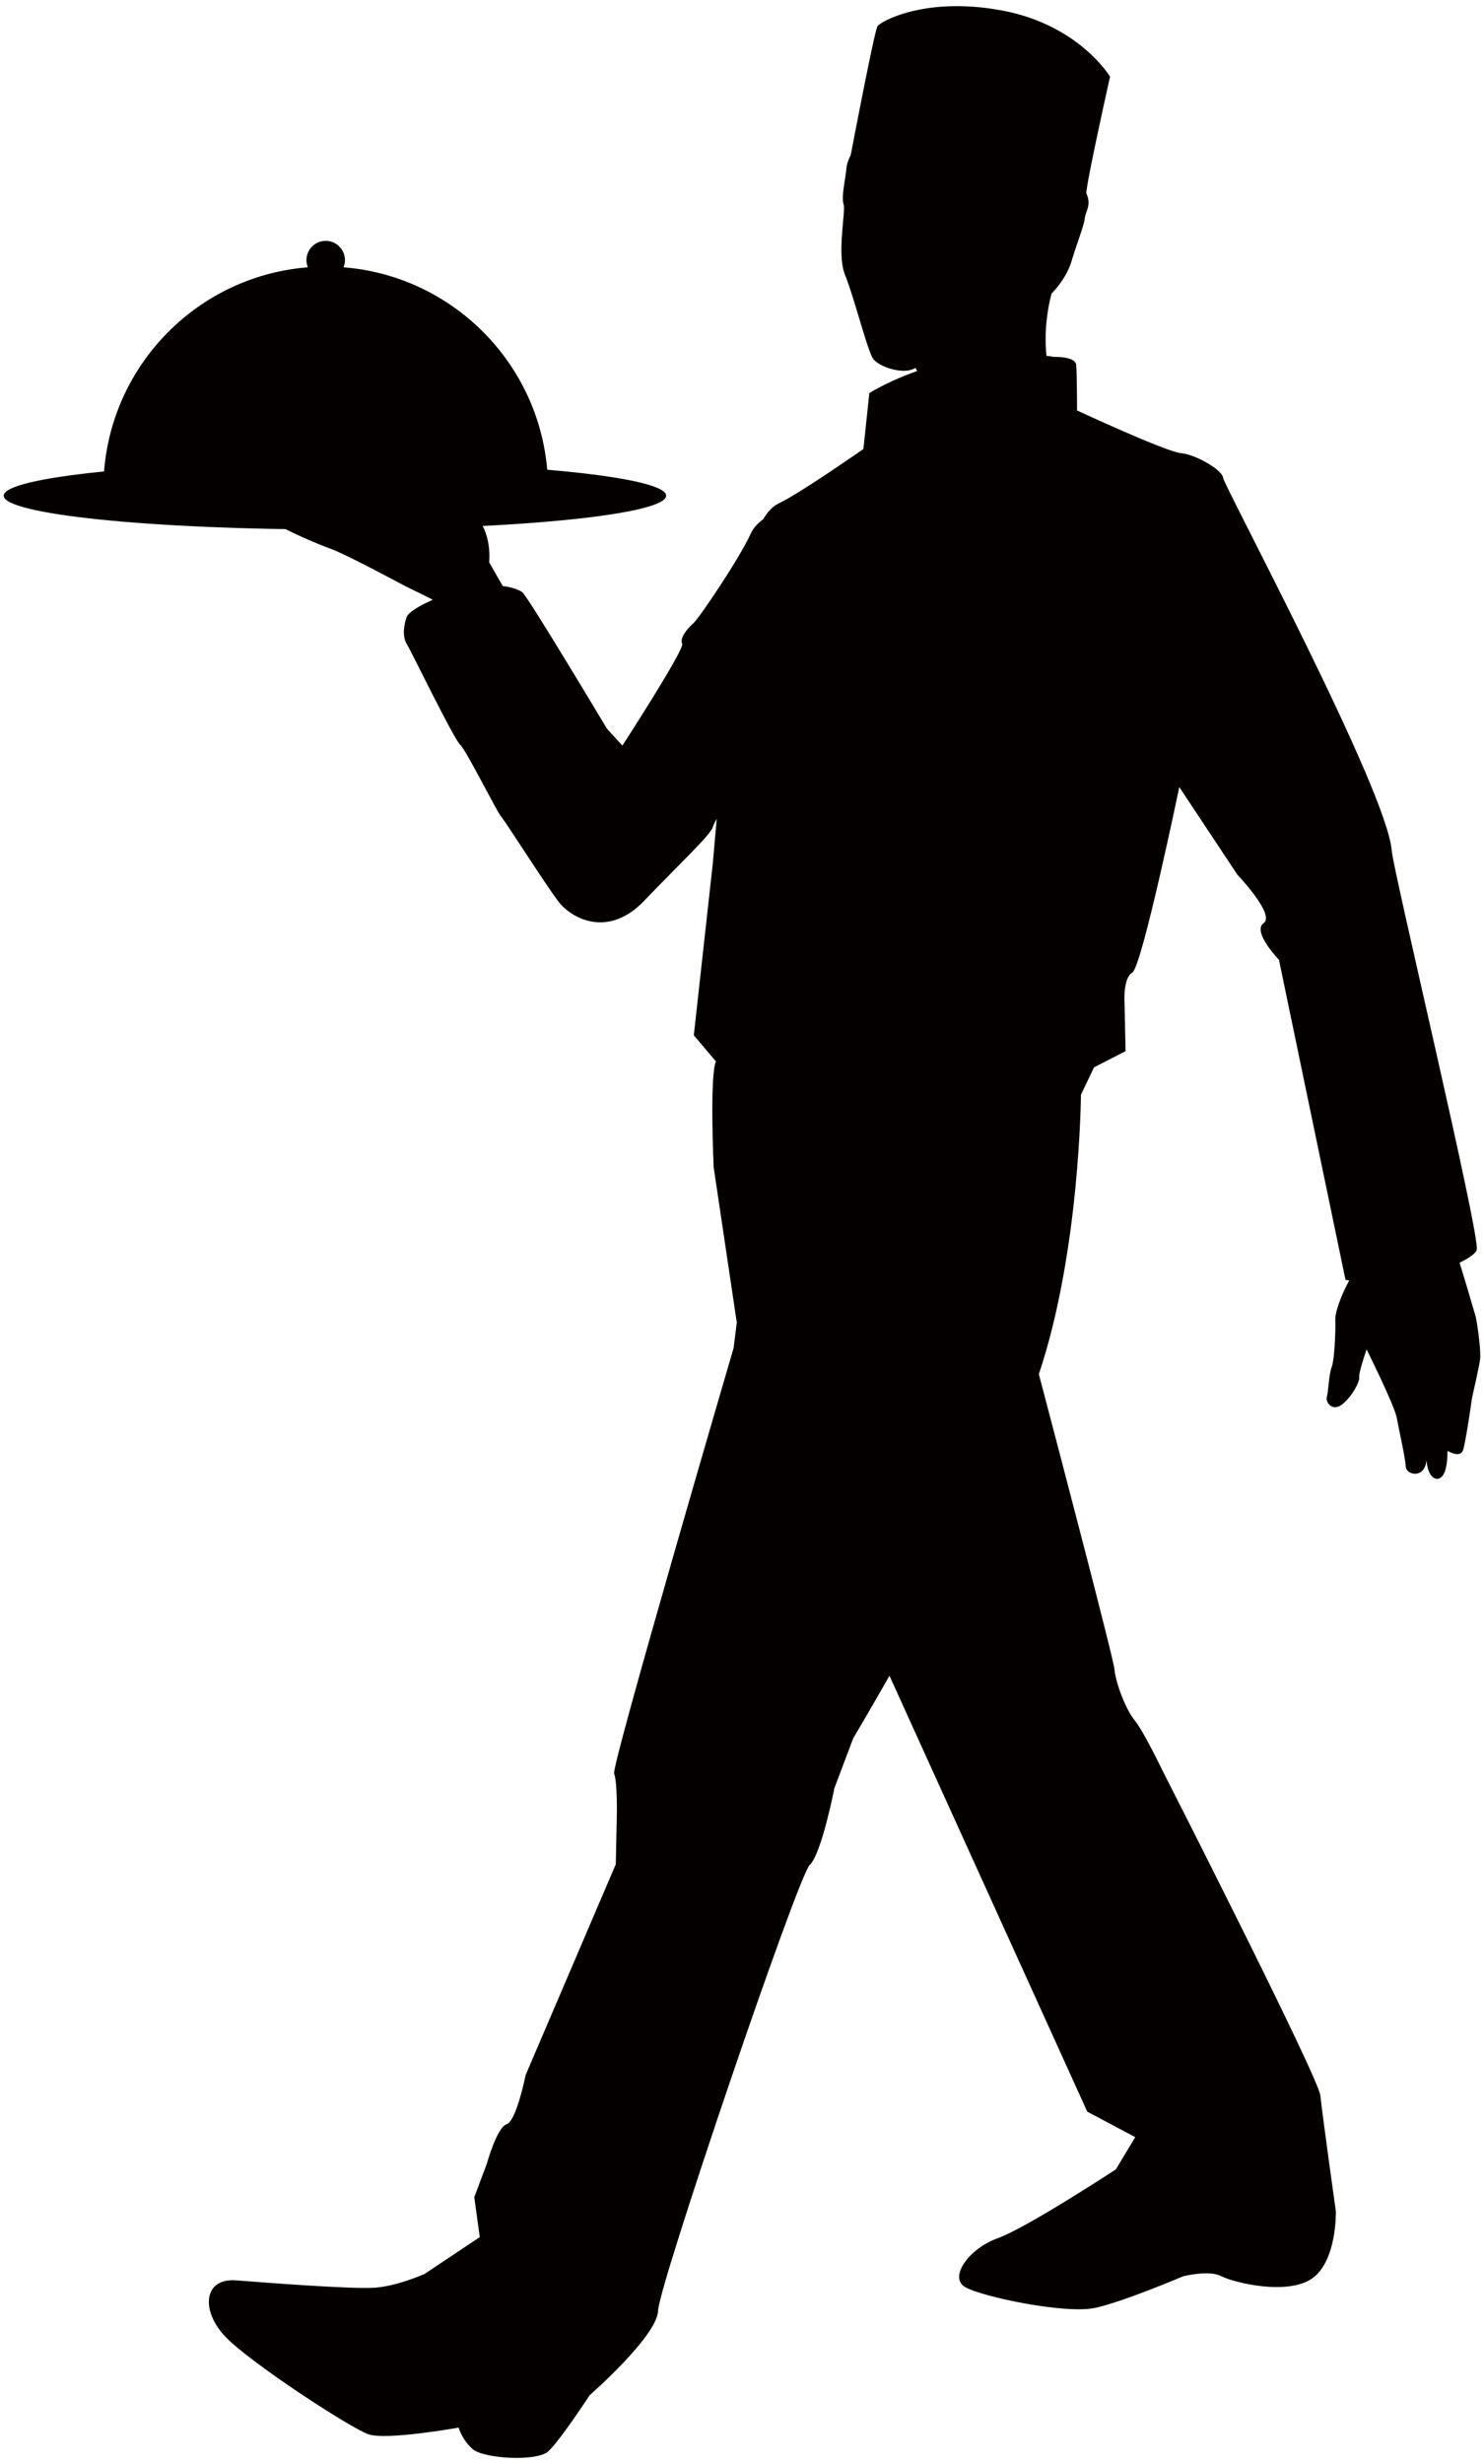
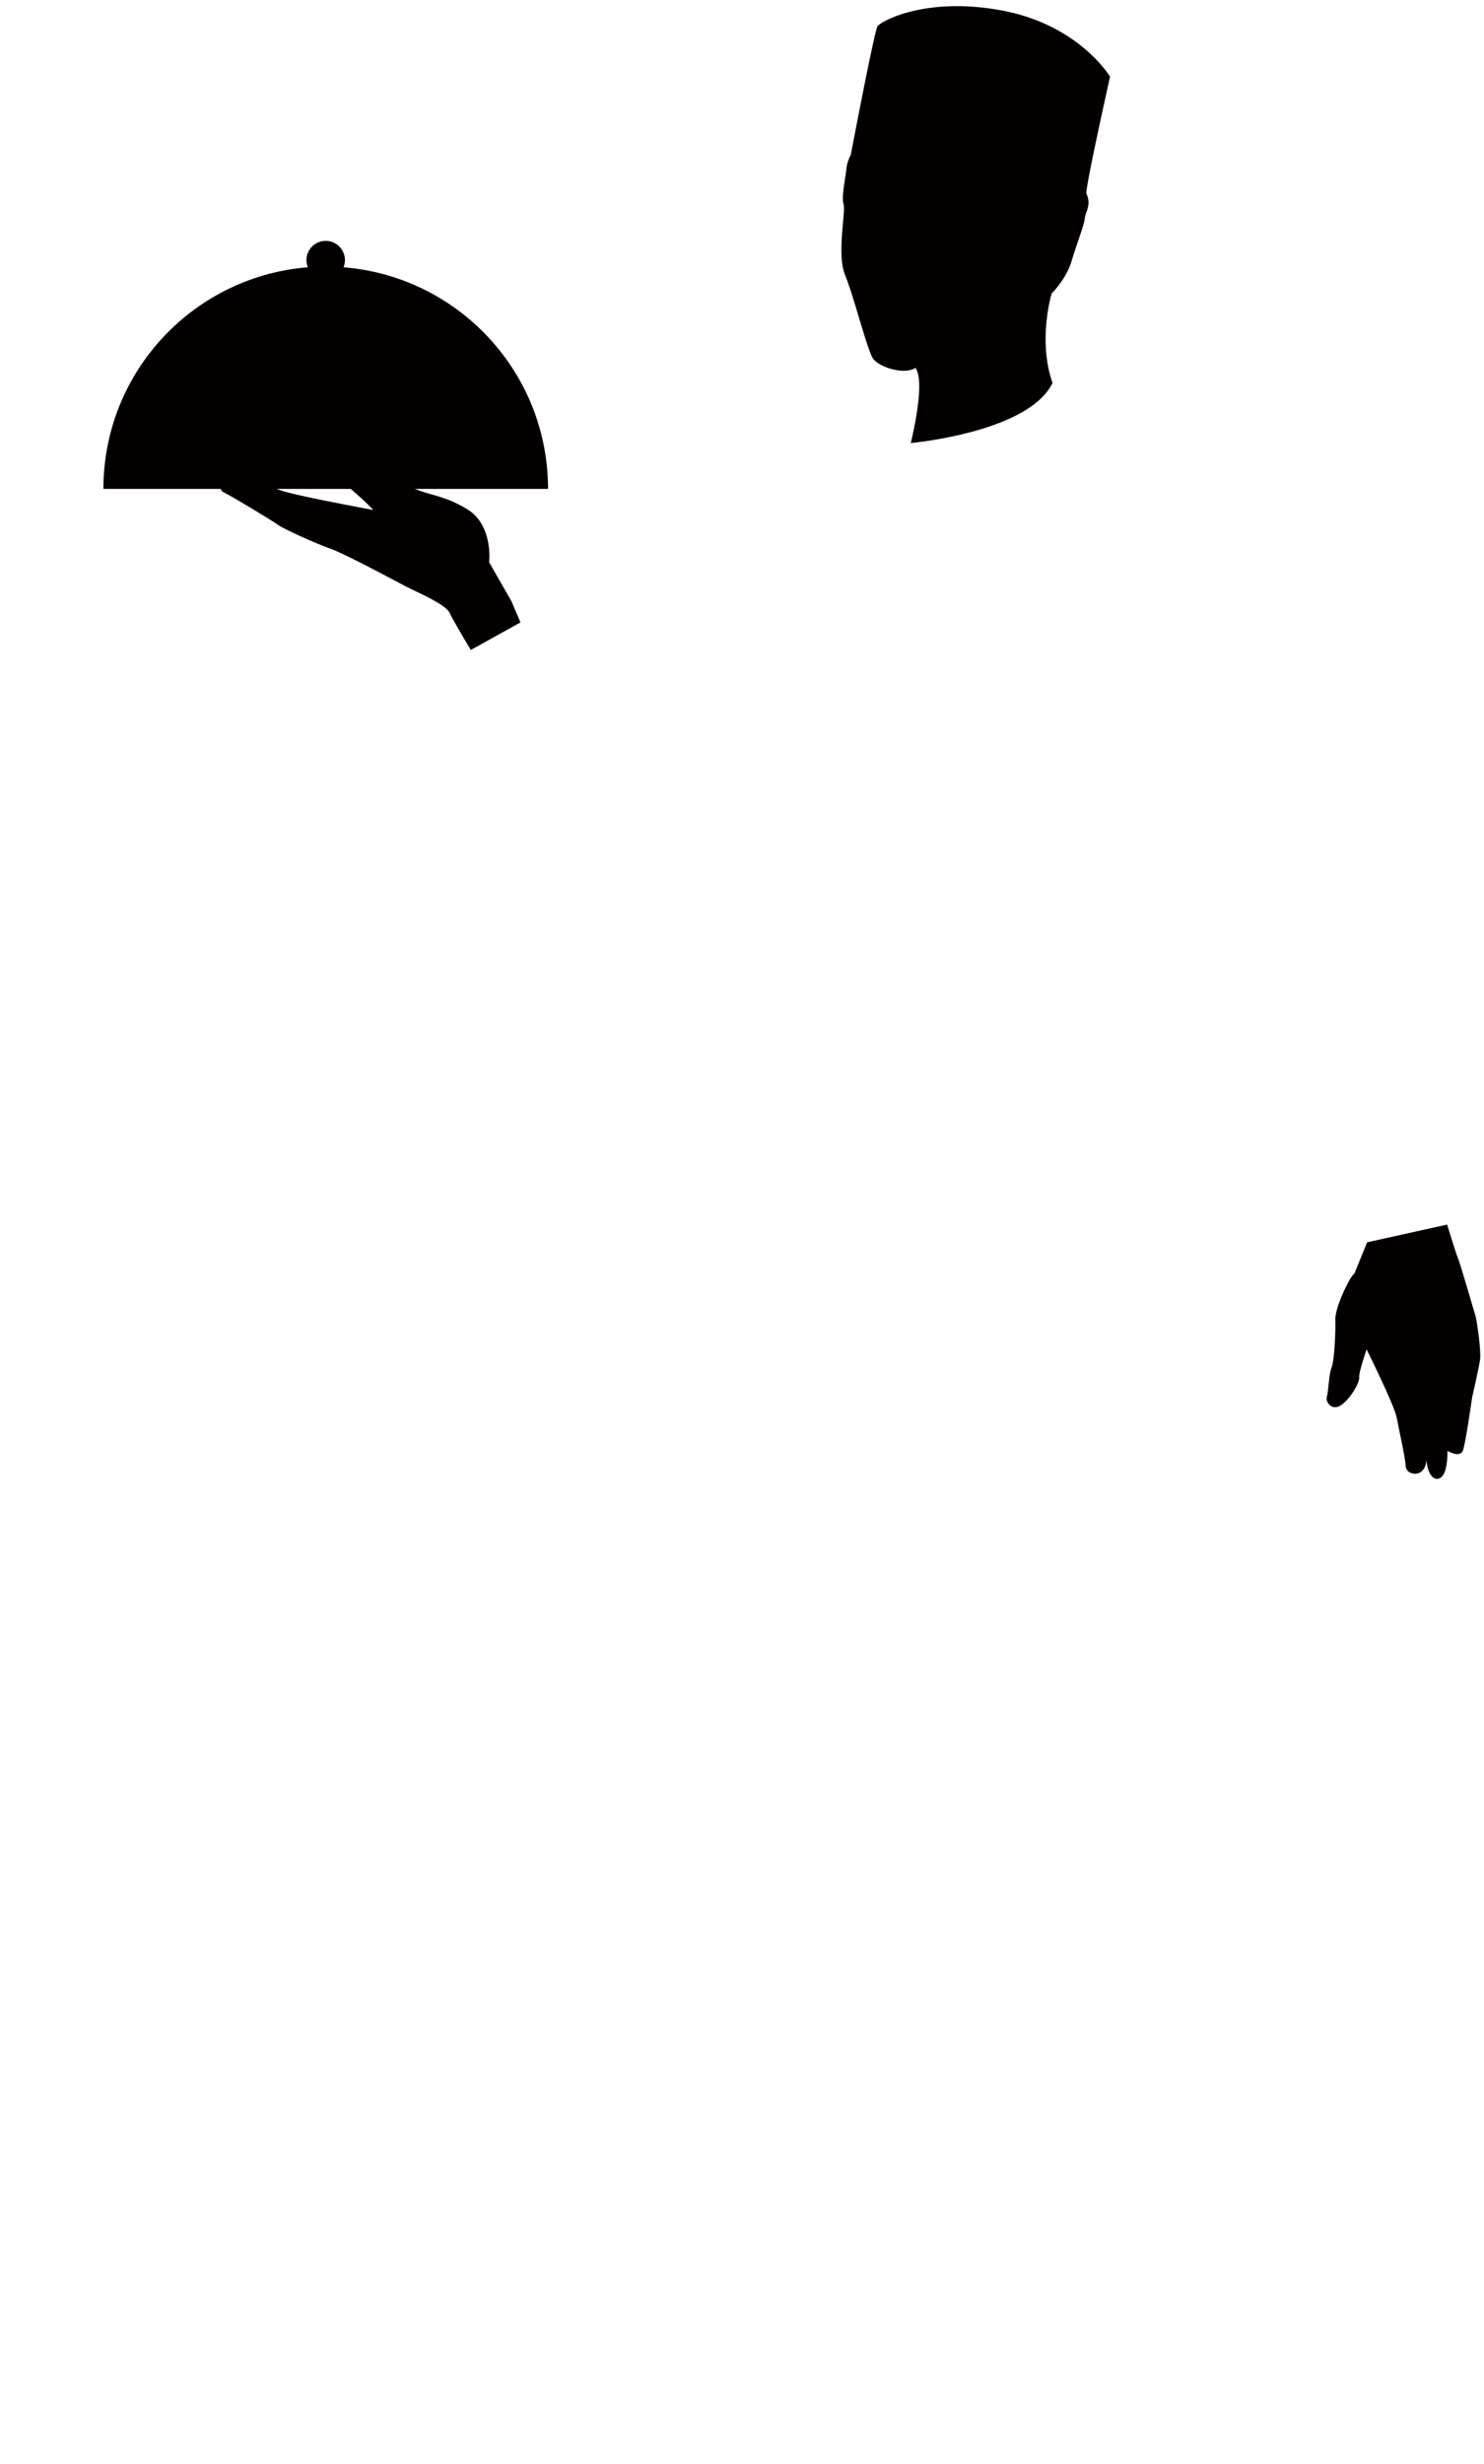
<svg xmlns="http://www.w3.org/2000/svg" version="1.1" id="_x37_" x="0" y="0" viewBox="0 0 482.029 800" xml:space="preserve">
  <style>.st0{fill:#040000}</style>
  <path class="st0" d="M166.108 195.168l-7.222-12.611s1.409-12.033-7.12-17.228c-8.526-5.189-13.387-4.321-19.718-7.94-6.337-3.619-11.561-3.361-14.73-5.167-3.172-1.81-7.033 3.423-2.765 7.061 4.268 3.631 6.707 6.294 6.707 6.294s-24.696-4.522-29.914-6.319c-5.239-1.81-13.275-4.805-16.313-5.034-3.038-.233-4.721 4.513-2.411 5.593 2.313 1.08 15.351 8.932 17.542 10.5 2.198 1.577 12.425 6.148 17.176 7.831 4.743 1.678 20.693 10.248 24.352 12.172 3.653 1.93 13.023 5.785 14.376 8.693 1.35 2.908 6.856 12.008 6.856 12.008l16.13-8.944-2.946-6.909z" />
-   <path class="st0" d="M216.382 160.937c0 6.064-48.173 10.981-107.591 10.981-59.42 0-107.586-4.917-107.586-10.981 0-6.065 48.166-10.978 107.586-10.978 59.418 0 107.591 4.913 107.591 10.978z" />
+   <path class="st0" d="M216.382 160.937z" />
  <path class="st0" d="M111.585 86.783a6.261 6.261 0 00.456-2.334 6.248 6.248 0 00-6.248-6.248 6.256 6.256 0 00-6.251 6.248c0 .829.174 1.612.465 2.334-37.173 2.952-66.419 34.026-66.419 71.956H178.01c.001-37.929-29.255-69.004-66.425-71.956zm241.313-23.926c-.547-1.214 7.66-37.952 7.66-37.952s-9.941-16.717-34.867-21.45c-24.929-4.74-39.612 3.475-40.665 5.086-1.045 1.62-8.69 41.807-8.69 41.807s-1.239 2.135-1.437 4.647c-.193 2.511-1.676 8.899-.895 11.294.786 2.393-2.296 16.183.513 23.06 2.806 6.869 7.197 24.25 9.022 27.015 1.813 2.763 10.096 5.506 13.787 3.083 3.526 4.547-1.499 24.395-1.499 24.395s38.275-3.424 46.057-19.513c-4.883-13.84-.287-29.057-.287-29.057s4.681-4.532 6.457-10.459c1.781-5.926 4.081-11.67 4.307-13.936.227-2.263 2.229-4.246.537-8.02z" />
-   <path class="st0" d="M76.718 740.353c10.698.838 37.841 2.918 45.162 2.372 7.322-.54 16.028-4.457 16.028-4.457l17.927-11.956-1.781-12.96 4.097-10.938s3.221-11.688 6.418-12.744c3.191-1.049 6.17-15.99 6.17-15.99l29.281-68.418.357-17.207s.093-9.821-.903-12.204c-.993-2.377 38.824-138.232 38.824-138.232l1.021-8.257-7.505-50.36s-1.359-29.343.714-34.408l-7.166-8.46 6.173-55.867s.488-5.755 1.272-14.482c-.559 1.037-1.046 2.036-1.291 2.793-.854 2.638-10.568 11.657-22.303 23.905-11.732 12.253-23.601 5.717-27.794.261-4.181-5.456-16.893-25.549-18.582-27.548-1.691-1.999-11.217-21.366-13.371-23.396-2.148-2.043-16.012-30.584-17.241-32.542-1.23-1.959-1.459-4.761-.193-8.836 1.269-4.07 26.682-14.737 37.542-8.222 1.636.987 27.558 44.368 27.558 44.368l5.028 5.512s20.329-31.345 19.435-33.095c-.897-1.744 1.568-4.839 3.597-6.611 2.03-1.781 15.158-21.353 18.598-28.991.869-1.937 2.343-3.514 4.118-4.811 1.338-2.29 2.986-4.196 5.214-5.227 6.328-2.924 27.325-17.561 27.325-17.561l1.924-18.141s25.554-16.615 59.958-11.804l-1.124.078s1.124-.078 2.542-.022c2.411.109 5.683.627 5.835 2.672.242 3.256.273 14.7.273 14.7s28.802 13.405 33.743 13.858c4.938.453 13.495 5.543 13.679 7.986.18 2.436 53.33 101.544 54.781 121.066.487 6.555 28.932 125.452 27.604 129.642-1.322 4.184-25.993 13.377-42.623 9.696l-21.611-103.9s-8.858-9.162-4.975-11.905c3.889-2.738-8.523-15.718-8.523-15.718l-18.876-28.454s-12.123 58.35-15.258 60.218c-3.132 1.868-2.526 10-2.526 10l.332 15.519-10.242 5.245-4.252 8.914s-.304 50.901-13.675 90.703c7.638 29.001 24.206 92.168 24.578 95.911.497 4.873 3.792 13.153 6.598 16.555 2.803 3.401 9.023 16.3 9.023 16.3s50.634 99.405 51.251 105.495c.614 6.083 5.031 37.605 5.031 37.605s.385 15.947-7.648 21.683c-8.026 5.729-25.683 1.365-29.581-.696-3.895-2.067-12.297.012-12.297.012s-18.861 8.057-28.477 10.255c-9.612 2.204-37.256-3.612-42.493-6.766-5.239-3.16 1.205-12.421 10.693-15.835 9.497-3.421 38.327-22.323 38.327-22.323l6.317-10.478-15.59-8.268-64.25-141.529c-6.965 12.234-11.779 20.31-11.779 20.31l-6.108 16.183s-4.193 21.39-8.017 24.941C259.184 609.049 213.966 742 213.756 750.2c-.211 8.193-22.223 27.442-22.223 27.442s-9.547 14.613-13.377 18.169c-3.82 3.551-21.083 2.378-24.584-.634-3.489-3.01-4.603-7.02-4.603-7.02s-23.411 4.196-29.283 2.173c-5.876-2.023-38.536-23.315-46.519-31.72-7.985-8.406-7.145-19.101 3.551-18.257z" />
  <path class="st0" d="M439.914 413.539c-1.443.745-6.319 11.068-6.182 14.904.142 3.836-.289 13.185-1.195 15.469-.91 2.297-1.064 8.107-1.564 9.665-.503 1.564 1.707 4.867 4.897 2.446 3.194-2.414 5.841-7.424 5.623-8.876-.226-1.452 2.4-9.051 2.4-9.051s9.001 18.07 9.764 22.104c.766 4.047 2.827 13.154 2.958 15.953.131 2.799 6.263 4.097 6.726-2.141.471 6.015 3.494 7.331 5.239 5.133 1.741-2.191 1.576-8.107 1.576-8.107s4.178 2.551 5.084-.26c.906-2.806 2.945-17.145 2.945-17.145s2.185-9.46 2.573-12.273c.388-2.799-1.058-12.743-1.49-14.096-.422-1.342-4.73-16.344-5.679-18.722-.956-2.378-3.529-10.962-3.529-10.962l-25.991 5.754-4.155 10.205z" />
</svg>